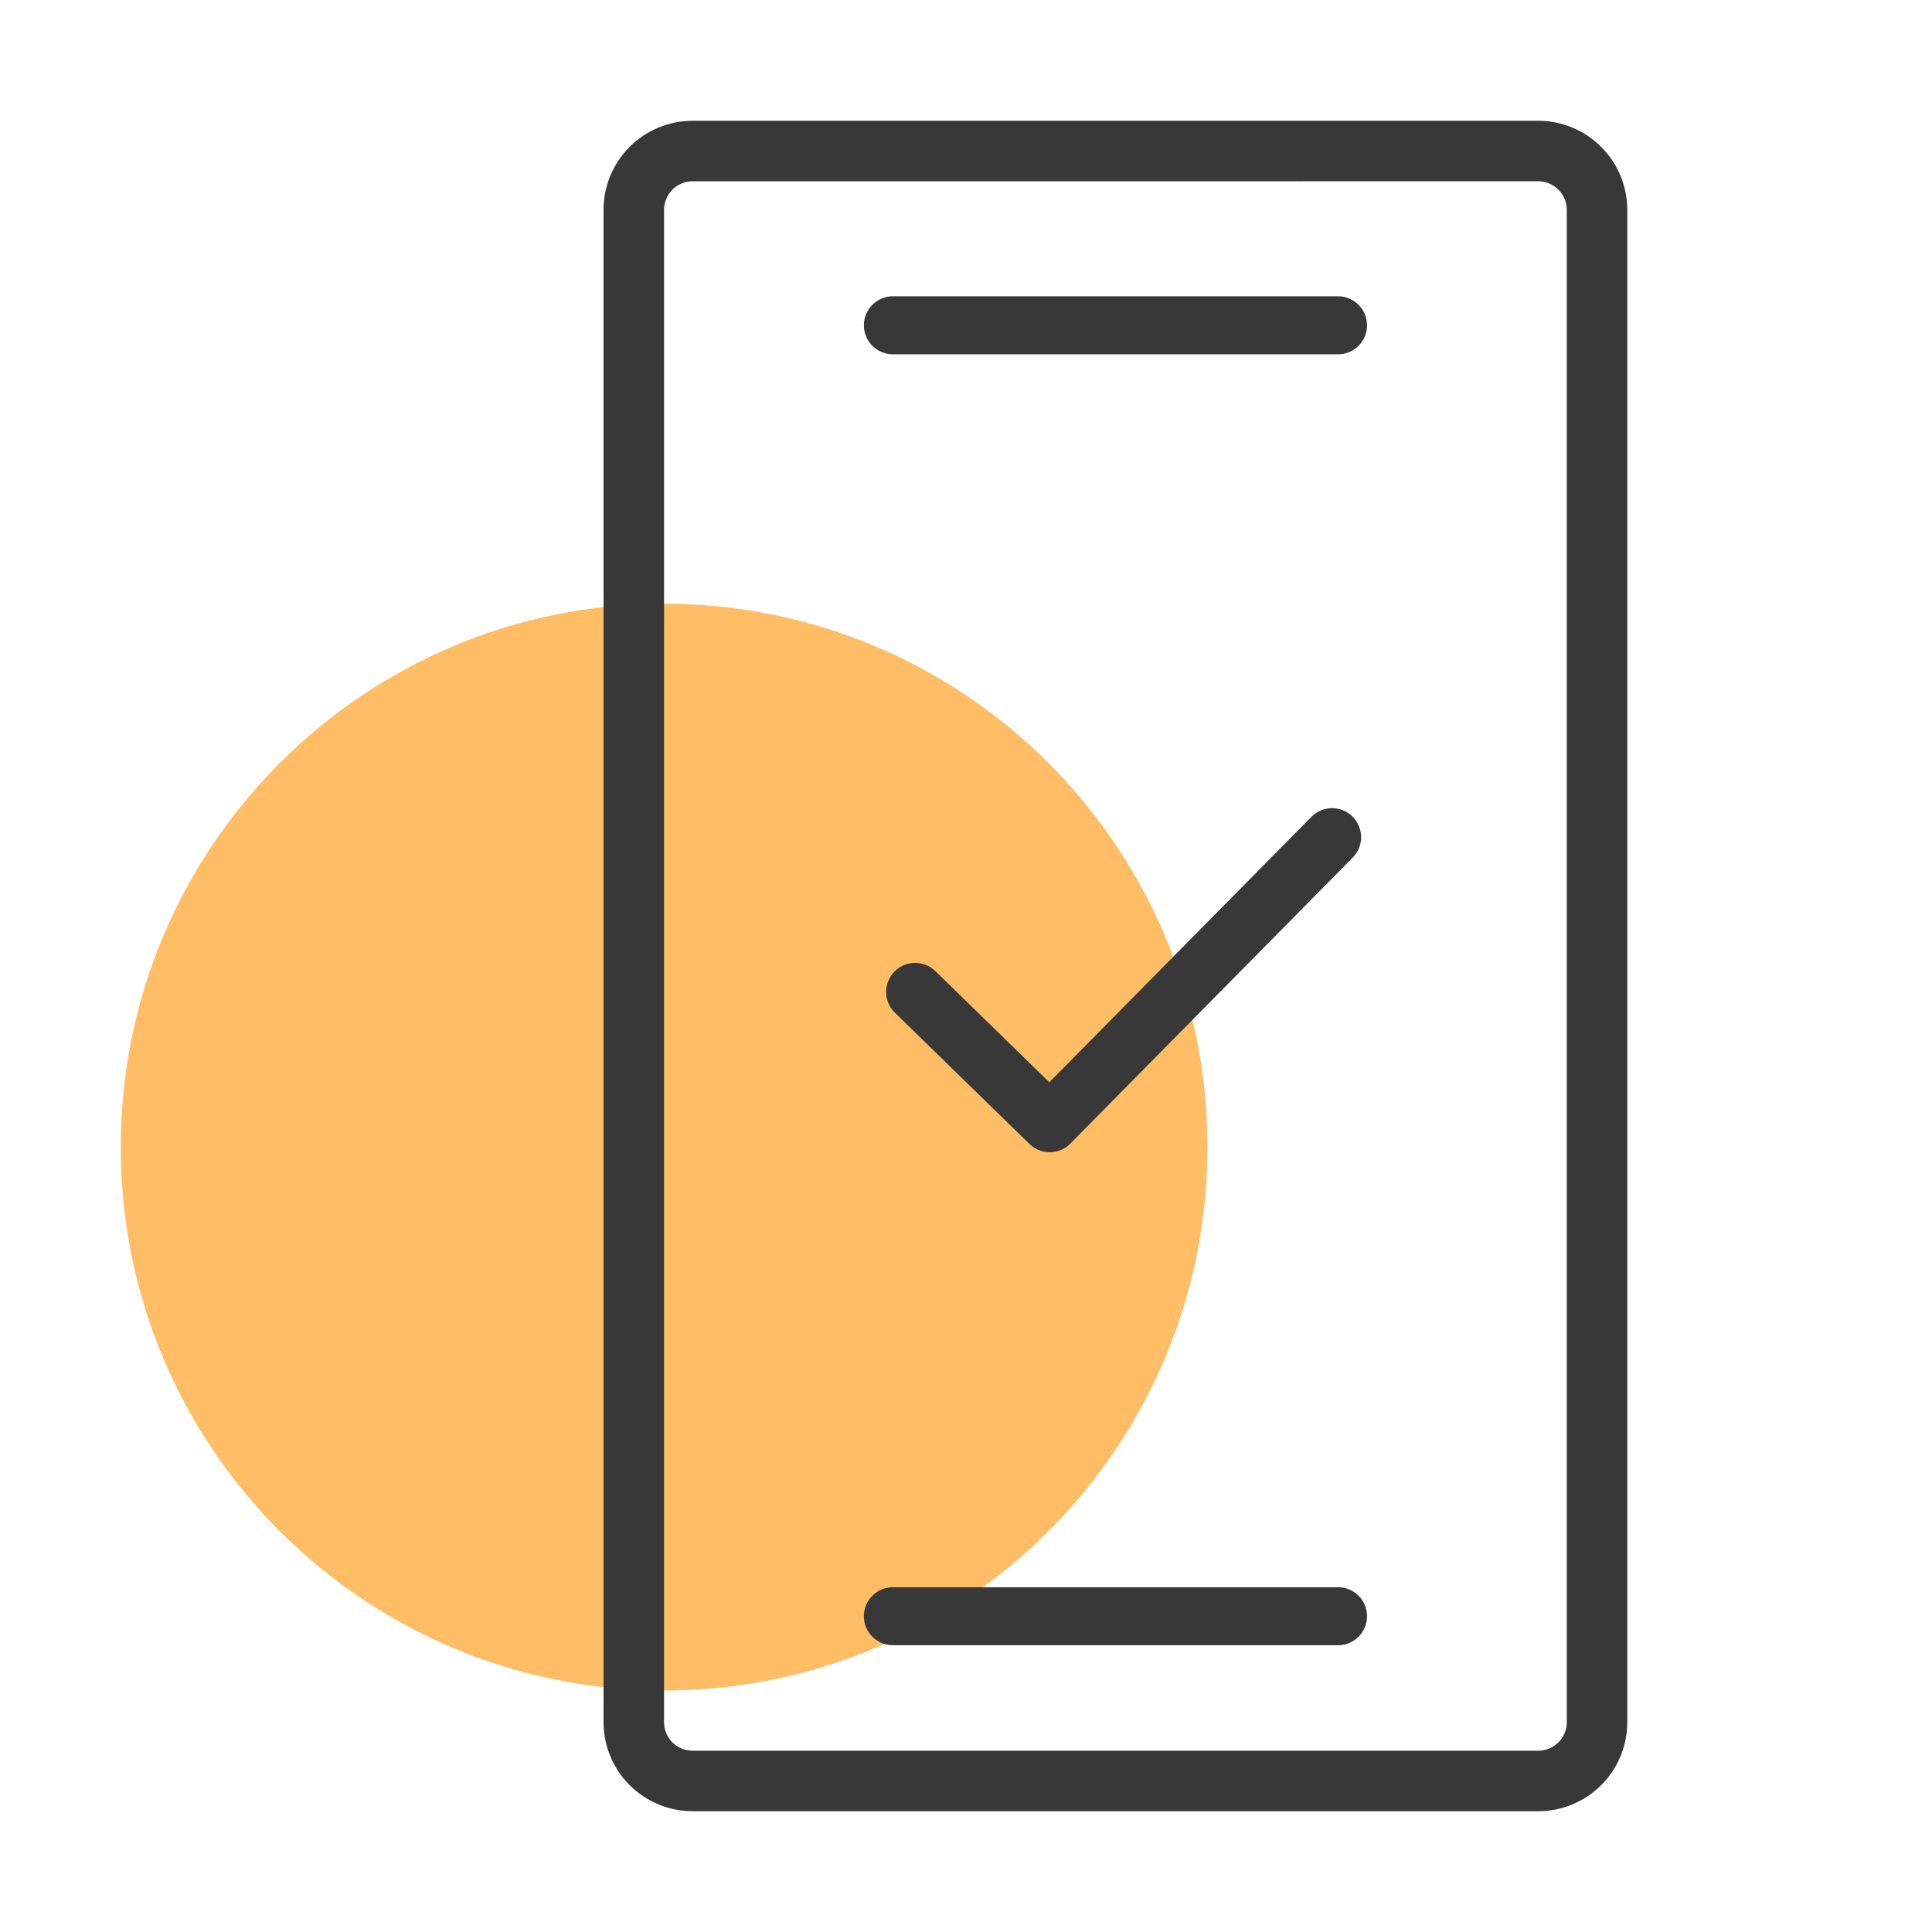
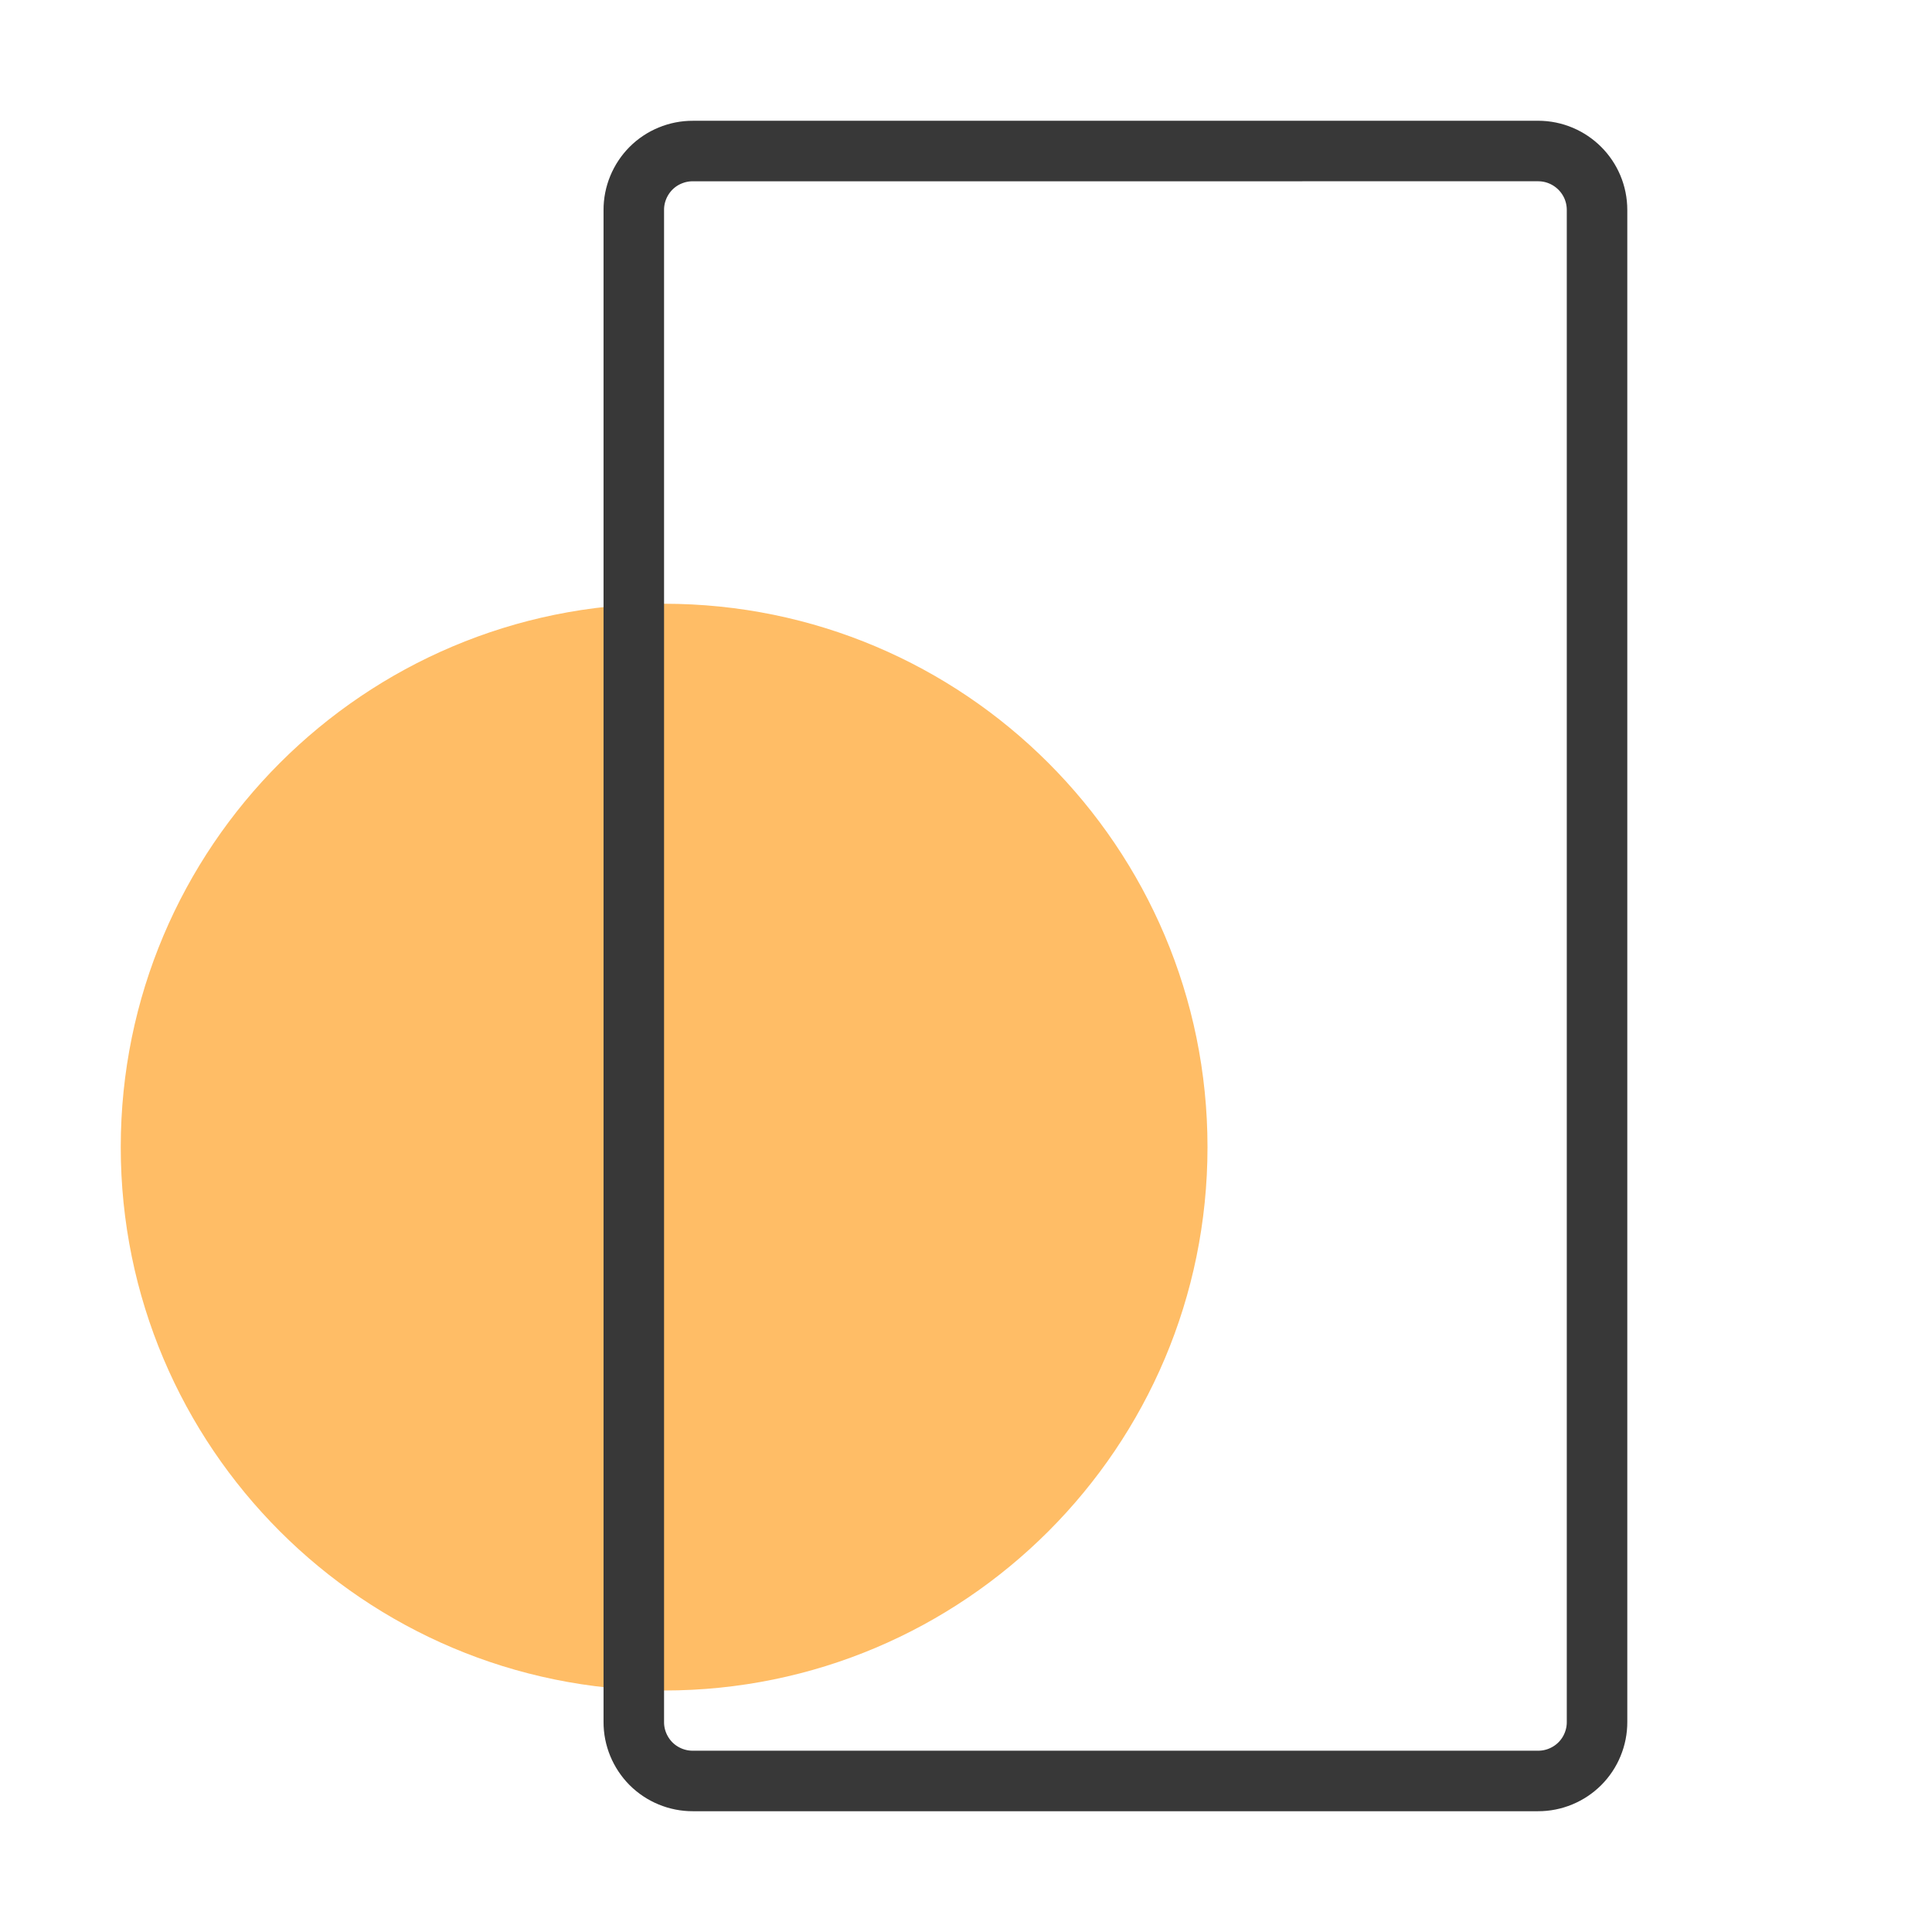
<svg xmlns="http://www.w3.org/2000/svg" width="56" height="56" viewBox="0 0 56 56" fill="none">
  <path d="M19.25 49C27.948 49 35 41.949 35 33.25C35 24.552 27.948 17.5 19.25 17.5C10.552 17.5 3.5 24.552 3.5 33.25C3.5 41.949 10.552 49 19.25 49Z" fill="#FFBD66" />
  <path fill-rule="evenodd" clip-rule="evenodd" d="M44.581 4.377C45.054 4.377 45.481 4.569 45.791 4.878C46.101 5.188 46.291 5.615 46.291 6.088V49.912C46.292 50.137 46.248 50.359 46.162 50.567C46.077 50.775 45.951 50.964 45.792 51.123C45.633 51.282 45.444 51.407 45.236 51.493C45.029 51.579 44.806 51.623 44.581 51.622H20.081C19.856 51.623 19.634 51.579 19.426 51.493C19.218 51.407 19.029 51.282 18.87 51.123C18.712 50.964 18.586 50.775 18.5 50.567C18.414 50.359 18.37 50.137 18.371 49.912V6.088C18.37 5.863 18.414 5.641 18.5 5.433C18.586 5.225 18.712 5.036 18.87 4.877C19.029 4.718 19.218 4.592 19.426 4.507C19.634 4.421 19.856 4.377 20.081 4.378L44.581 4.377Z" stroke="#383838" stroke-width="1.754" />
-   <path d="M25.881 9.429H38.783M25.881 46.847H38.783M26.526 28.751L30.426 32.556L38.611 24.266" stroke="#383838" stroke-width="1.682" stroke-linecap="round" stroke-linejoin="round" />
</svg>